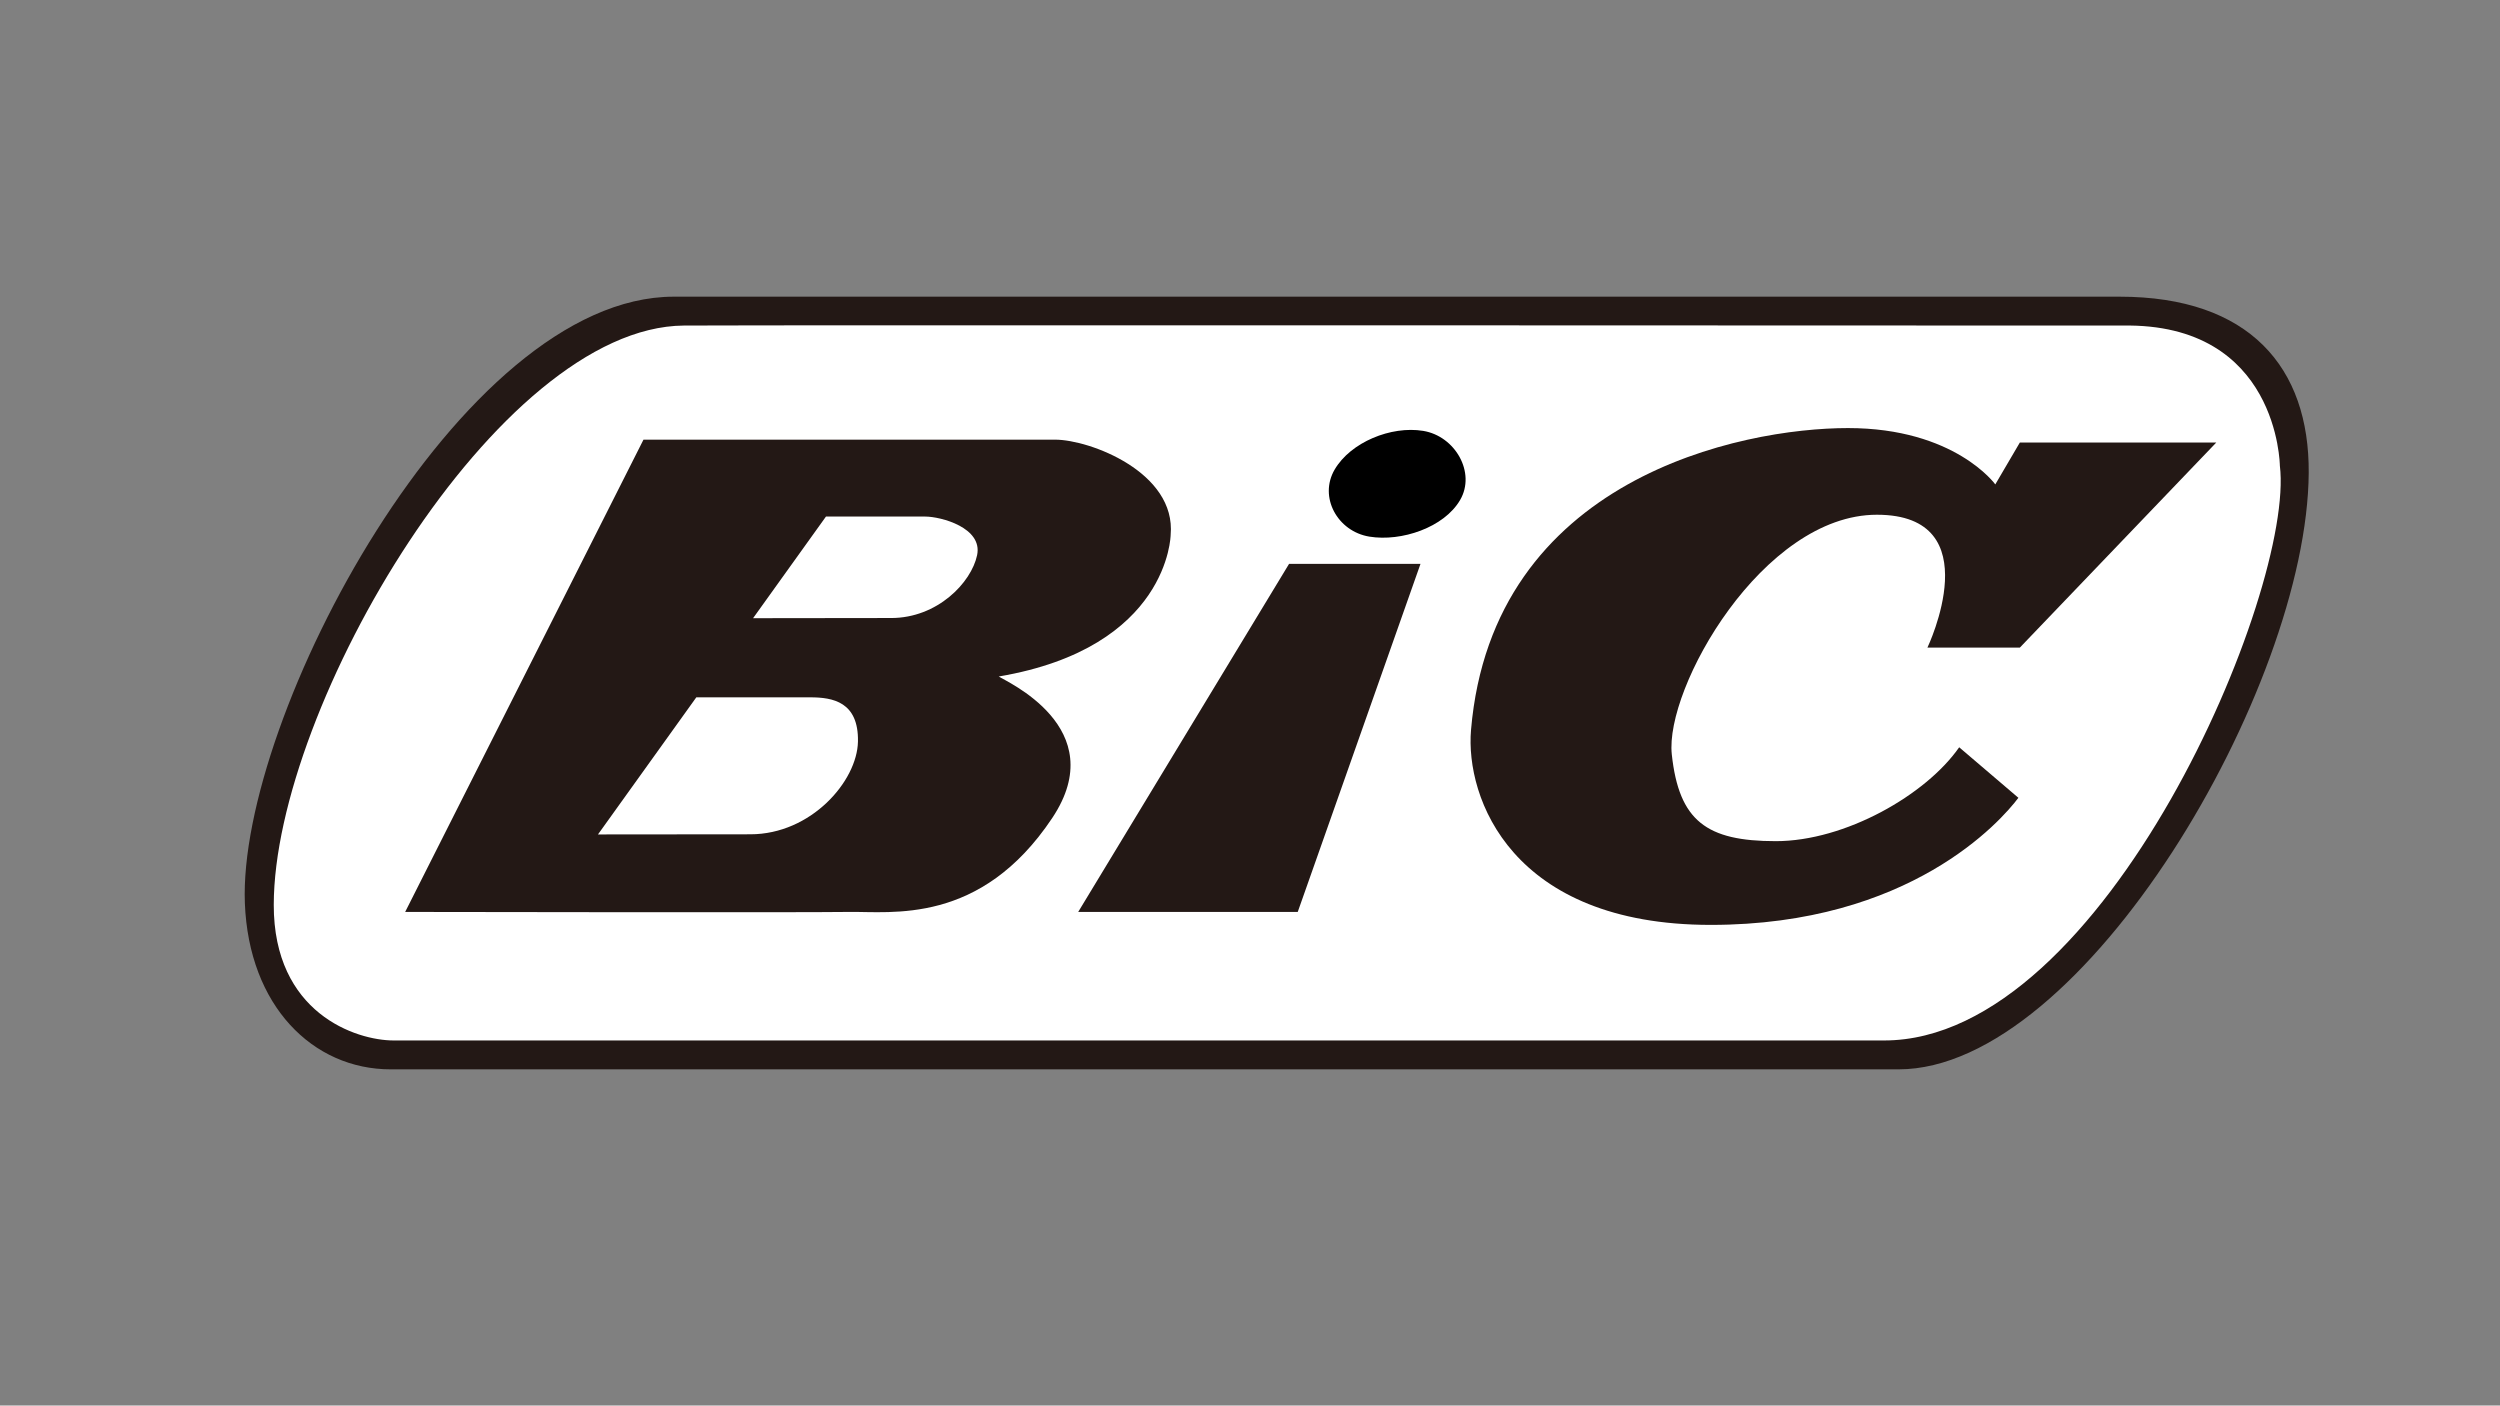
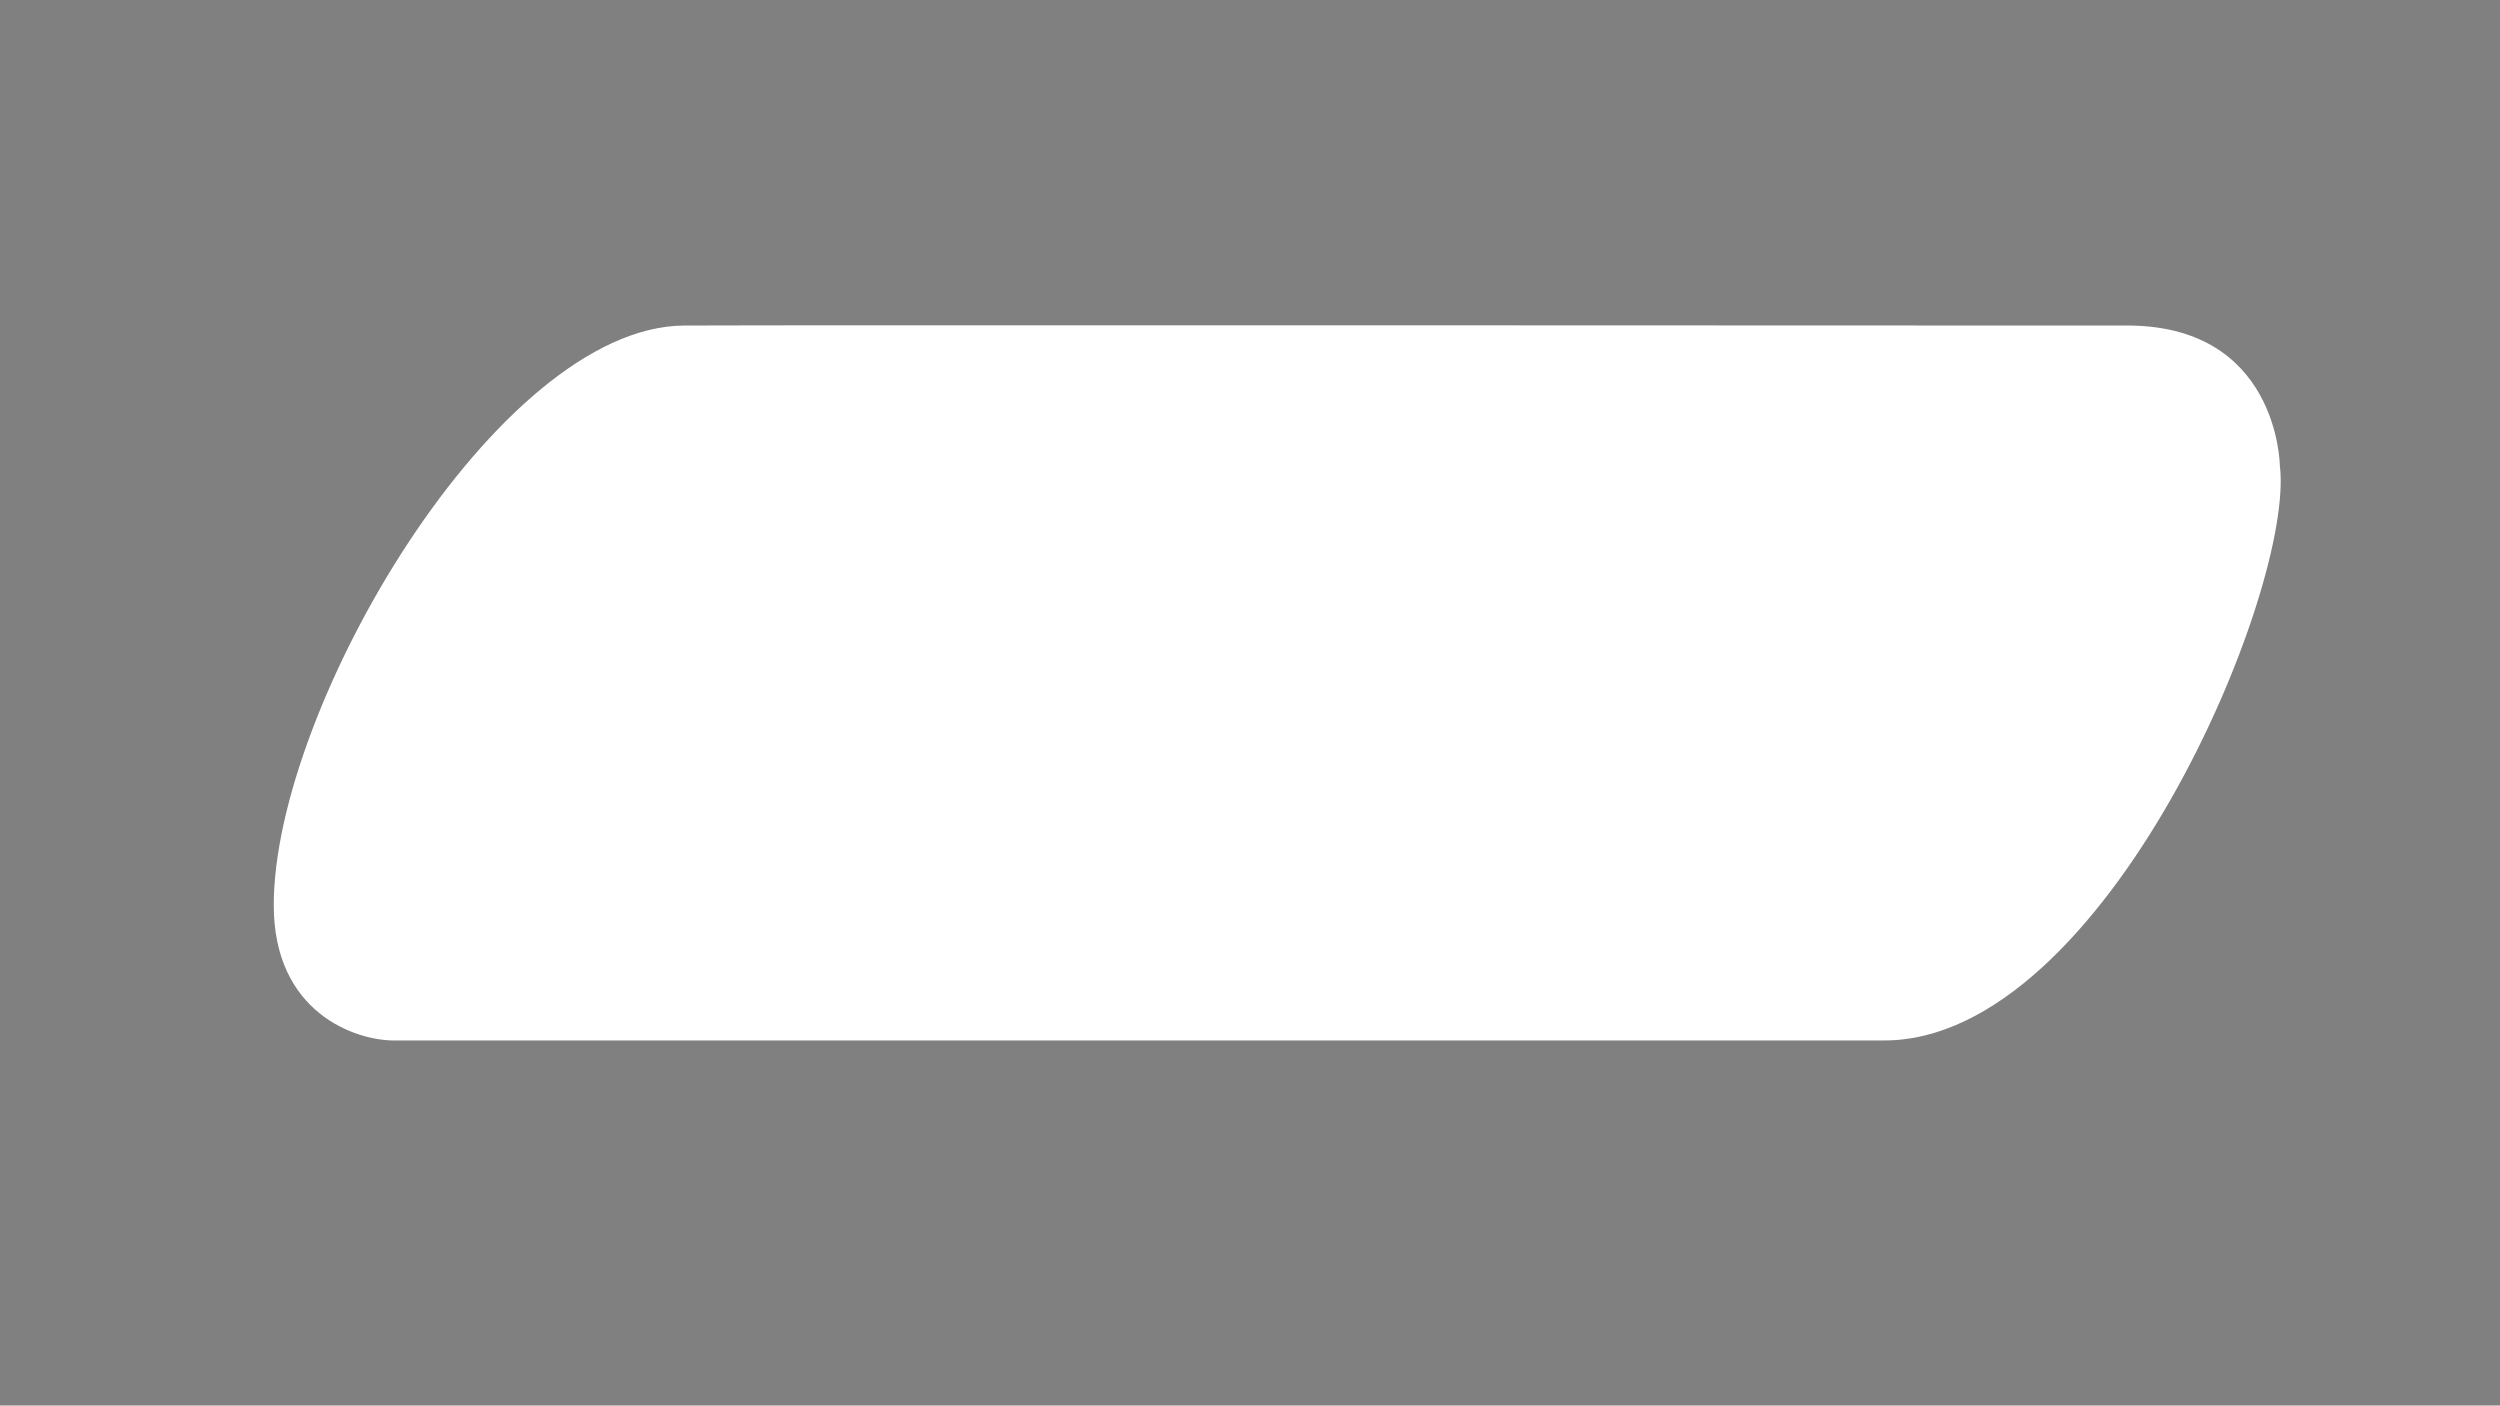
<svg xmlns="http://www.w3.org/2000/svg" id="Camada_1" viewBox="0 0 1366 768">
  <rect x="0" y="0" width="1366" height="768" fill="#808080" stroke="none" />
  <defs>
    <style>.cls-1{fill:#fff;}.cls-2{fill:#231815;}</style>
  </defs>
  <g id="layer1">
    <g id="g54">
-       <path id="path4" class="cls-2" d="M213.5,584.294h823.868c101.014,0,223.328-208.338,224.115-325.915,.389-57.626-32.349-96.276-103.374-96.276H368.171c-116.79,0-238.318,230.425-234.376,331.447,2.187,56.061,37.086,90.744,79.704,90.744Z" />
      <path id="path6" class="cls-1" d="M1129.693,177.88s-714.175-.32-755.998,0c-101.8,.795-223.942,208.39-224.114,316.457-.104,59.268,44.978,74.172,65.501,74.172h814.402c120.741,0,224.521-246.098,216.231-314.08-.035-.233-.743-78.122-86.024-76.54h-29.997v-.009Z" />
-       <path id="path8" class="cls-2" d="M574.927,446.981c-39.195,58.75-87.986,50.9-111.275,51.298-22.883,.389-242.268,0-242.268,0L351.599,240.225h224.91c18.941,0,66.245,17.843,63.132,52.084,0,0-.787,61.542-93.908,77.327,3.155,2.377,62.242,27.827,29.193,77.344Zm-164.933,8.878c33.144,0,58.395-28.994,58.793-50.701,.398-21.707-13.806-24.136-26.038-24.136h-62.285l-53.736,74.915,83.266-.078Zm76.947-118.173c25.251,0,43.794-19.338,46.95-34.337,3.155-14.999-19.727-21.102-28.407-21.102h-54.176l-39.826,55.534,75.46-.095Z" />
-       <polygon id="polygon10" class="cls-2" points="776.159 308.095 709.084 498.279 589.13 498.279 704.347 308.095 776.159 308.095" />
-       <path id="path12" d="M777.602,235.428c-17.506-2.861-39.593,6.181-48.359,21.154-8.748,14.973,1.496,33.775,19.01,36.636,17.506,2.853,40.777-4.997,49.534-19.987,8.766-14.964-2.671-34.951-20.185-37.803Z" />
-       <path id="path16" class="cls-2" d="M1070.503,408.313c-18.145,26.047-62.337,51.298-100.218,51.298s-52.871-11.048-56.813-47.356c-3.951-36.299,49.716-131.002,112.062-131.002,62.337,0,27.611,72.598,27.611,72.598h50.502l107.333-112.053h-107.333l-13.417,22.883s-22.096-30.784-80.491-30.784-194.264,27.386-205.969,164.933c-3.155,37.086,22.096,106.529,130.994,106.529s158.622-56.813,168.088-69.443l-32.348-27.603Z" />
    </g>
  </g>
</svg>